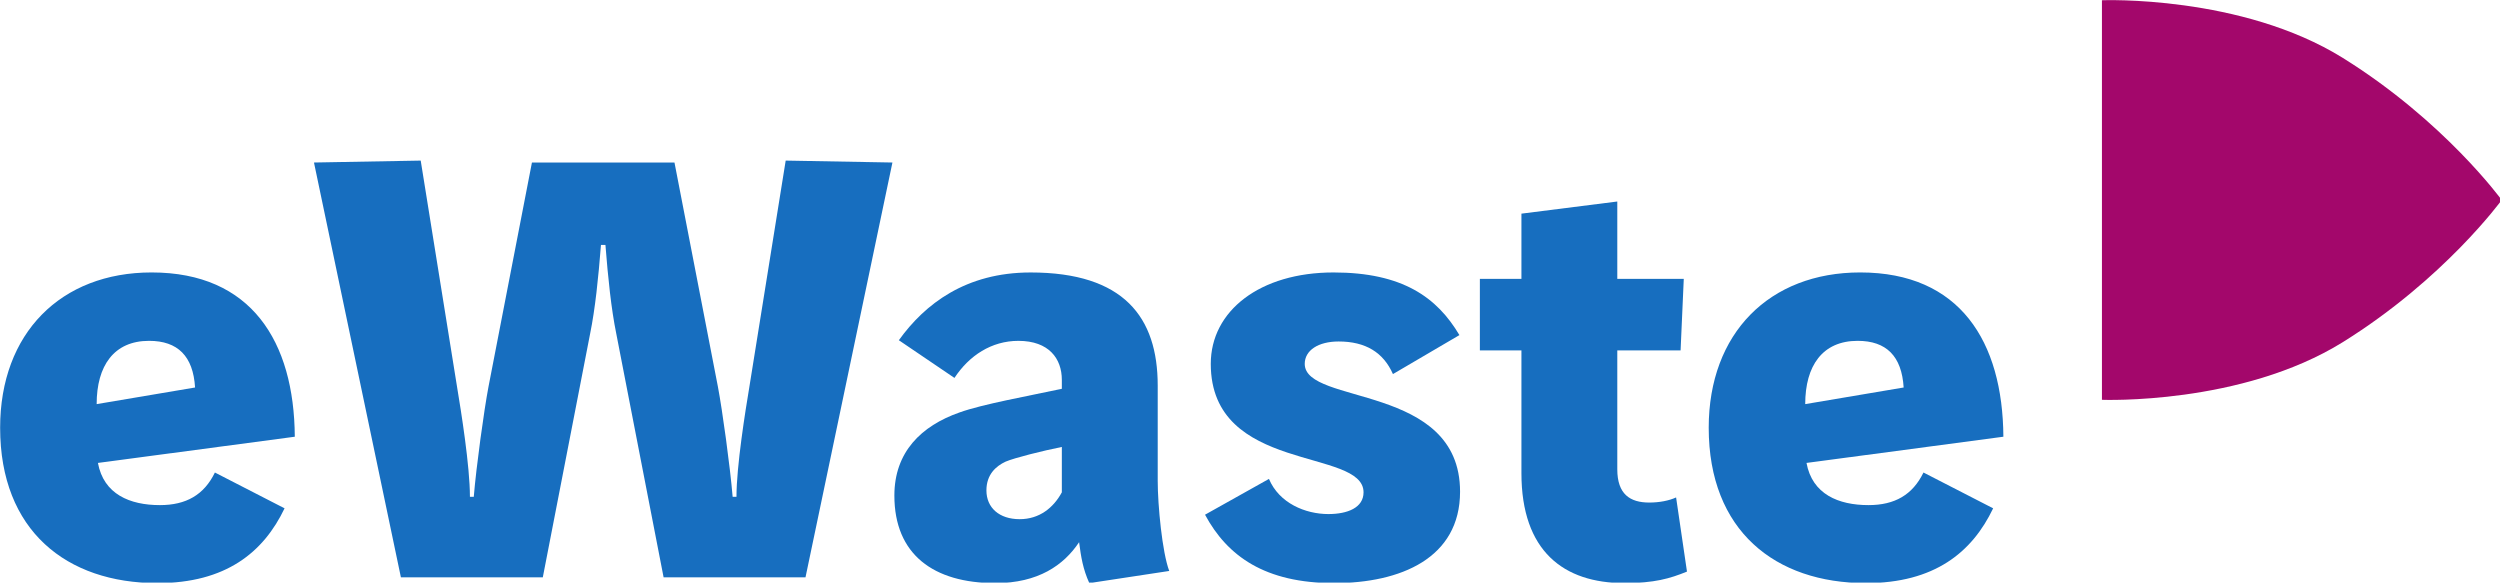
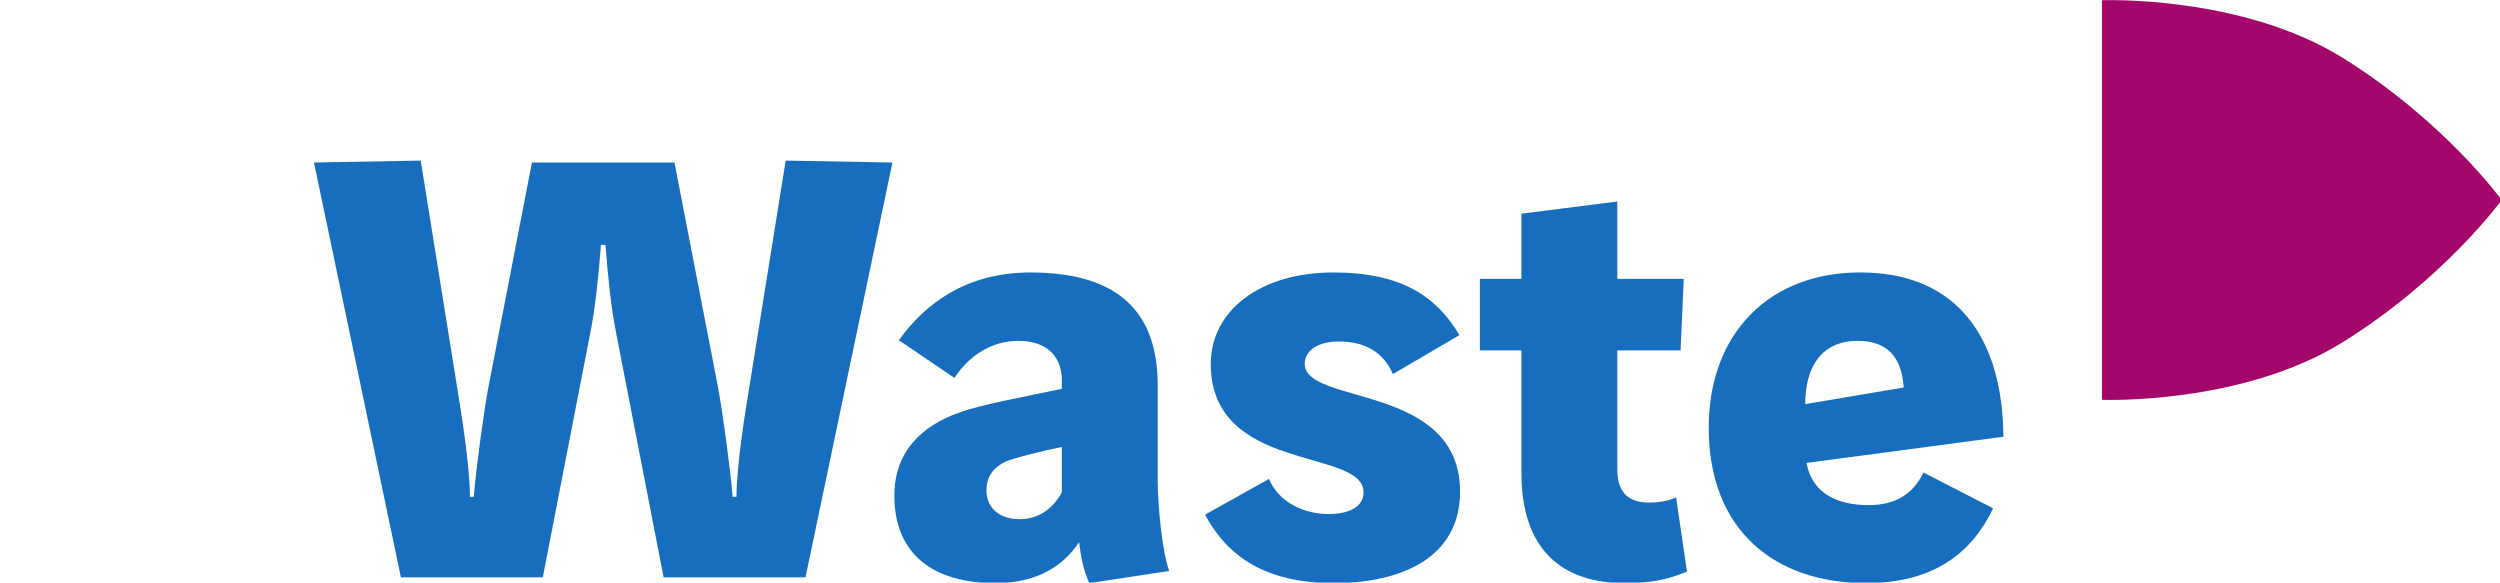
<svg xmlns="http://www.w3.org/2000/svg" xmlns:ns1="http://www.inkscape.org/namespaces/inkscape" xmlns:ns2="http://sodipodi.sourceforge.net/DTD/sodipodi-0.dtd" width="225.041mm" height="52.444mm" viewBox="0 0 225.041 52.444" version="1.1" id="svg8" ns1:version="0.92.1 r15371" ns2:docname="ewaste.svg">
  <defs id="defs2" />
  <ns2:namedview id="base" pagecolor="#ffffff" bordercolor="#666666" borderopacity="1.0" ns1:pageopacity="0.0" ns1:pageshadow="2" ns1:zoom="0.175" ns1:cx="176.47212" ns1:cy="-660.86036" ns1:document-units="mm" ns1:current-layer="layer1" showgrid="false" fit-margin-top="0" fit-margin-left="0" fit-margin-right="0" fit-margin-bottom="0" ns1:window-width="1600" ns1:window-height="1137" ns1:window-x="-8" ns1:window-y="-8" ns1:window-maximized="1" />
  <g ns1:label="Ebene 1" ns1:groupmode="layer" id="layer1" transform="translate(171.863,-122.611)">
    <g id="surface947" transform="matrix(0.353,0,0,0.353,-189.071,105.637)">
-       <path id="path4485" d="M 98.492,146.898 C 98.004,138.914 94.094,135 86.758,135 c -8.965,0 -13.363,6.355 -13.363,16.137 z M 73.719,166.133 c 1.469,7.988 8.148,10.758 15.809,10.758 6.684,0 11.25,-2.609 14.02,-8.312 l 17.766,9.129 c -5.379,11.246 -14.996,19.07 -32.434,19.07 -23.148,0 -40.098,-13.367 -40.098,-39.609 0,-24.121 15.484,-39.609 38.629,-39.609 25.43,0 36.348,17.605 36.512,41.891 z m 0,0" style="fill:#176ebf;fill-opacity:1;fill-rule:nonzero;stroke:none" ns1:connector-curvature="0" />
      <path id="path4487" d="m 128.812,89.527 27.219,-0.492 9.293,57.863 c 0.977,5.871 3.258,20.051 3.258,27.875 h 0.98 c 0.648,-7.824 2.605,-22.004 3.746,-28.039 l 11.086,-57.207 h 36.348 l 11.082,57.207 c 1.141,6.035 3.098,20.215 3.75,28.039 h 0.977 c 0,-7.824 2.281,-22.004 3.262,-27.875 l 9.289,-57.863 27.219,0.492 -22.168,105.781 h -36.184 l -12.062,-62.102 c -1.301,-6.355 -2.117,-14.344 -2.77,-22.656 h -1.141 c -0.652,8.312 -1.469,16.301 -2.77,22.656 l -12.062,62.102 h -36.184 z m 0,0" style="fill:#176ebf;fill-opacity:1;fill-rule:nonzero;stroke:none" ns1:connector-curvature="0" />
      <path id="path4489" d="m 305.176,165.805 c -2.441,1.145 -4.887,3.262 -4.887,7.336 0,4.402 3.258,7.336 8.477,7.336 5.051,0 8.637,-2.934 10.754,-6.848 v -11.57 c -4.887,0.977 -12.059,2.77 -14.344,3.746 m 6.359,-48.242 c 23.797,0 32.434,11.406 32.434,28.848 v 24.285 c 0,6.195 1.145,18.258 2.938,22.984 l -20.375,3.098 c -1.633,-3.586 -2.121,-6.684 -2.609,-10.434 -3.91,5.867 -10.43,10.434 -21.352,10.434 -15.812,0 -25.754,-7.336 -25.754,-22.332 0,-11.082 6.844,-17.766 16.625,-21.191 5.867,-2.117 17.766,-4.234 26.078,-6.027 v -2.281 c 0,-5.379 -3.258,-9.945 -11.082,-9.945 -6.848,0 -12.551,3.75 -16.301,9.453 l -14.18,-9.613 c 6.684,-9.293 17.113,-17.277 33.578,-17.277" style="fill:#176ebf;fill-opacity:1;fill-rule:nonzero;stroke:none" ns1:connector-curvature="0" />
      <path id="path4491" d="m 403.953,143.477 c -2.441,-5.543 -7.008,-8.312 -13.852,-8.312 -5.219,0 -8.641,2.281 -8.641,5.707 0,10.59 39.609,4.887 39.609,32.598 0,16.949 -15.16,23.309 -32.109,23.309 -17.605,0 -27.223,-6.848 -32.926,-17.441 l 16.301,-9.129 c 2.605,6.195 9.289,8.965 15.156,8.965 4.891,0 8.965,-1.629 8.965,-5.543 0,-11.41 -38.957,-4.727 -38.957,-32.758 0,-13.531 12.551,-23.309 31.297,-23.309 17.602,0 26.402,6.355 32.109,15.973 z m 0,0" style="fill:#176ebf;fill-opacity:1;fill-rule:nonzero;stroke:none" ns1:connector-curvature="0" />
      <path id="path4493" d="m 461.164,99.469 v 19.723 h 16.953 l -0.812,18.254 h -16.141 v 30.316 c 0,6.359 3.262,8.477 8.152,8.477 2.609,0 5.051,-0.488 6.844,-1.305 l 2.773,18.91 c -4.402,1.793 -8.316,2.93 -15.973,2.93 -15.484,0 -26.242,-8.148 -26.242,-28.031 v -31.297 h -10.598 v -18.254 h 10.598 v -16.625 z m 0,0" style="fill:#176ebf;fill-opacity:1;fill-rule:nonzero;stroke:none" ns1:connector-curvature="0" />
      <path id="path4495" d="M 534.188,146.898 C 533.699,138.914 529.789,135 522.453,135 c -8.965,0 -13.367,6.355 -13.367,16.137 z m -24.773,19.234 c 1.465,7.988 8.148,10.758 15.809,10.758 6.684,0 11.246,-2.609 14.02,-8.312 l 17.766,9.129 c -5.379,11.246 -14.996,19.07 -32.434,19.07 -23.148,0 -40.098,-13.367 -40.098,-39.609 0,-24.121 15.484,-39.609 38.629,-39.609 25.426,0 36.348,17.605 36.512,41.891 z m 0,0" style="fill:#176ebf;fill-opacity:1;fill-rule:nonzero;stroke:none" ns1:connector-curvature="0" />
      <path id="path4497" d="m 584.75,48.148 c 0,0 35.555,-1.398 61.465,14.73 25.828,16.078 40.387,36.09 40.477,36.215 -0.09,0.121 -14.648,20.137 -40.477,36.215 -25.91,16.125 -61.465,14.73 -61.465,14.73 z m 0,0" style="fill:#a3076b;fill-opacity:1;fill-rule:nonzero;stroke:none" ns1:connector-curvature="0" />
    </g>
  </g>
</svg>